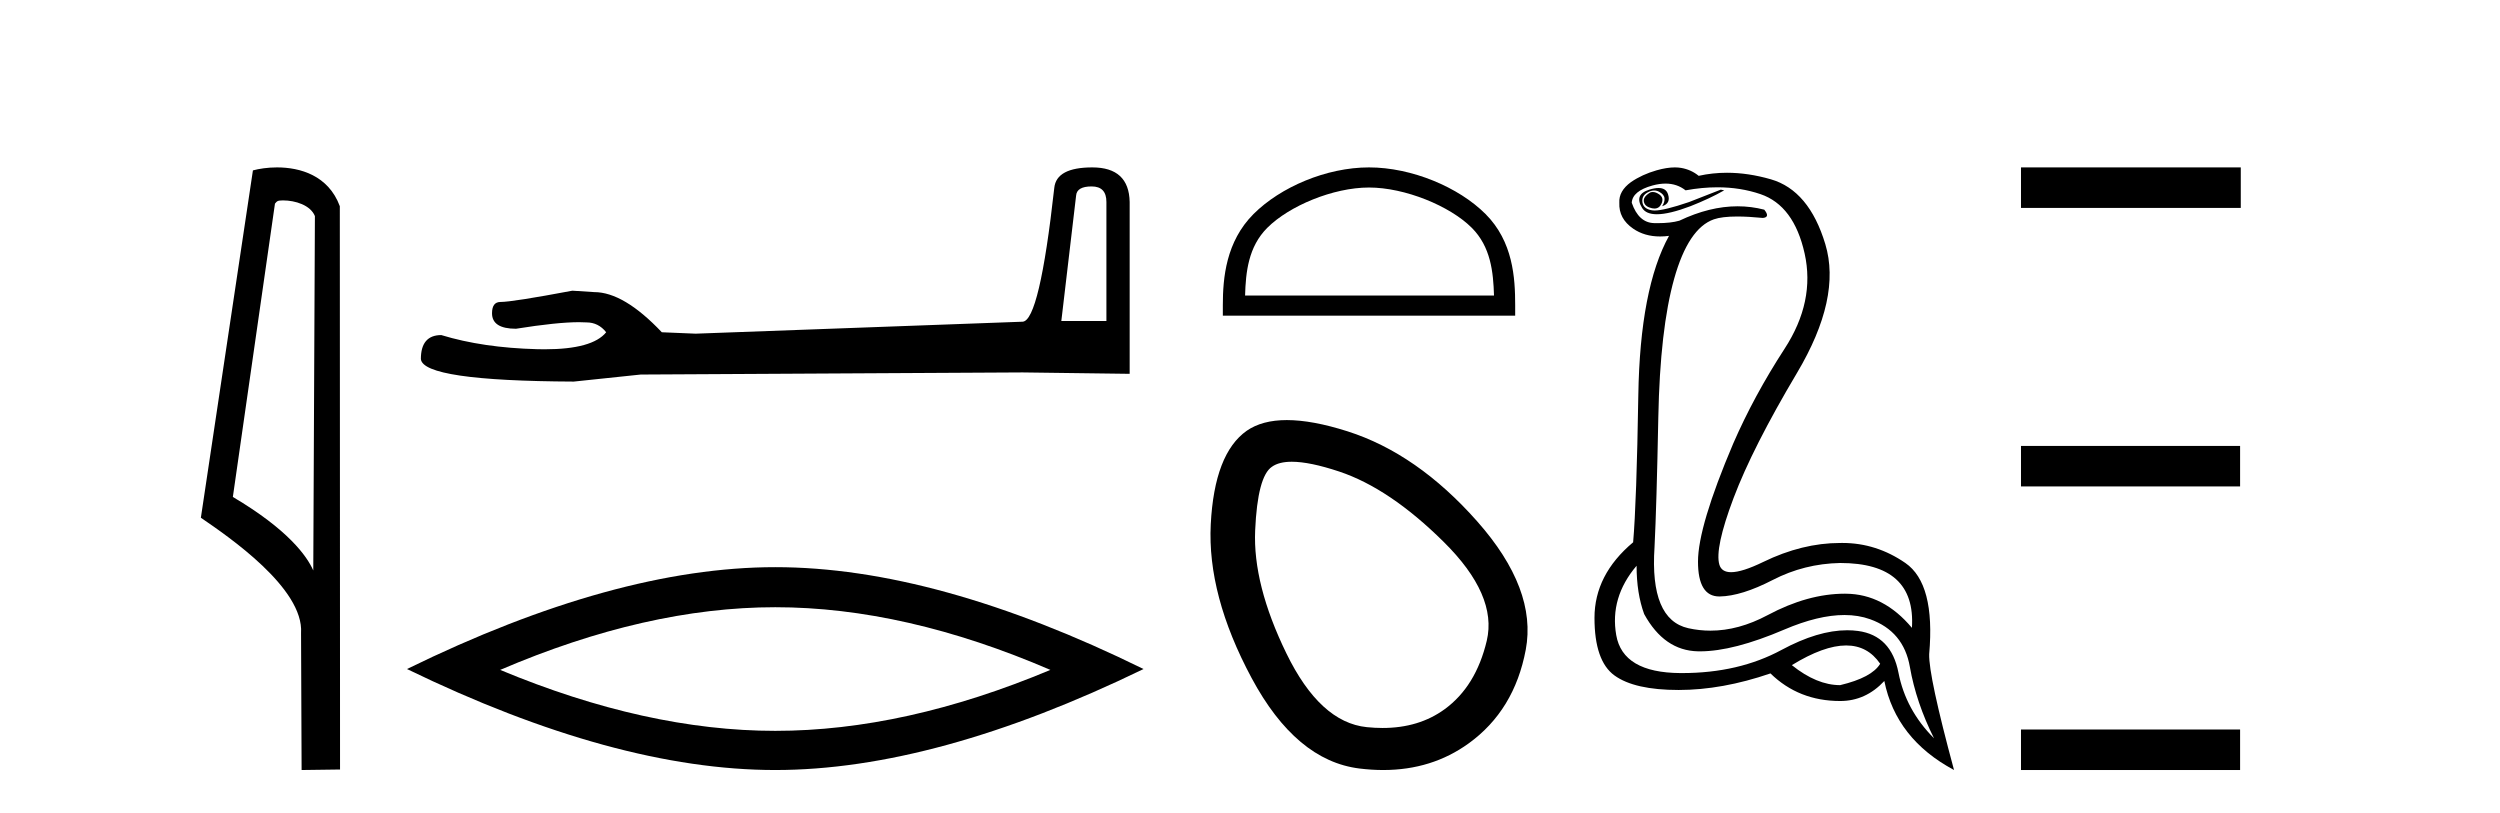
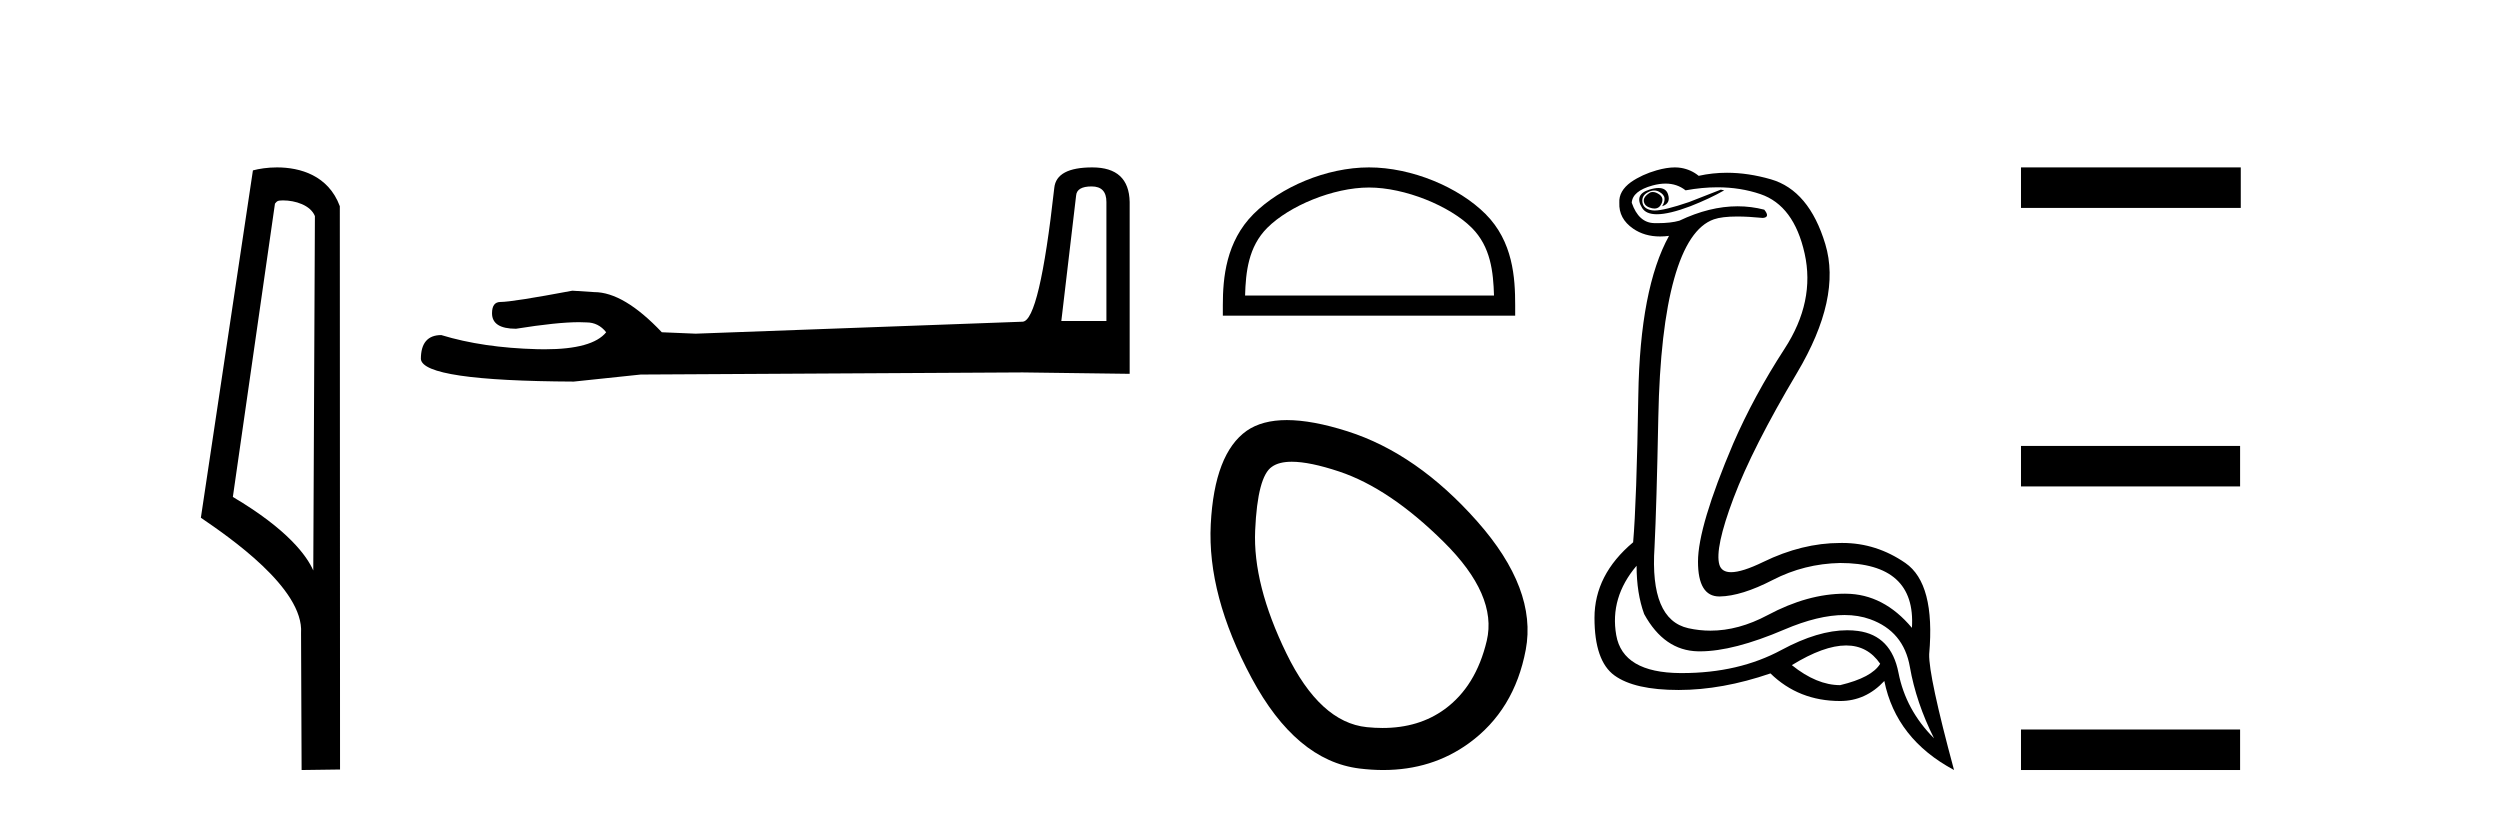
<svg xmlns="http://www.w3.org/2000/svg" width="126.0" height="41.0">
  <path d="M 14.259 10.1 C 14.884 10.1 15.648 10.34 15.871 10.89 L 15.789 28.751 L 15.789 28.751 C 15.473 28.034 14.531 26.699 11.736 25.046 L 13.858 10.263 C 13.958 10.157 13.955 10.1 14.259 10.1 ZM 15.789 28.751 L 15.789 28.751 C 15.789 28.751 15.789 28.751 15.789 28.751 L 15.789 28.751 L 15.789 28.751 ZM 13.962 8.437 C 13.484 8.437 13.053 8.505 12.747 8.588 L 10.124 26.094 C 11.512 27.044 15.325 29.648 15.173 31.91 L 15.201 38.809 L 17.138 38.783 L 17.127 10.393 C 16.551 8.837 15.12 8.437 13.962 8.437 Z" style="fill:#000000;stroke:none" />
  <path d="M 55.018 9.396 Q 55.763 9.396 55.763 10.177 L 55.763 16.178 L 53.491 16.178 L 54.236 9.857 Q 54.272 9.396 55.018 9.396 ZM 55.053 8.437 Q 53.242 8.437 53.136 9.467 Q 52.39 16.178 51.538 16.214 L 35.061 16.817 L 33.356 16.746 Q 31.439 14.722 29.947 14.722 Q 29.415 14.687 28.846 14.651 Q 25.828 15.219 25.224 15.219 Q 24.798 15.219 24.798 15.788 Q 24.798 16.569 26.006 16.569 Q 28.079 16.238 29.186 16.238 Q 29.387 16.238 29.557 16.249 Q 30.16 16.249 30.551 16.746 Q 29.858 17.604 27.451 17.604 Q 27.266 17.604 27.071 17.599 Q 24.337 17.528 22.241 16.888 Q 21.212 16.888 21.212 18.096 Q 21.318 19.197 28.917 19.232 L 32.291 18.877 L 51.538 18.77 L 56.935 18.841 L 56.935 10.177 Q 56.9 8.437 55.053 8.437 Z" style="fill:#000000;stroke:none" />
-   <path d="M 39.073 30.604 Q 45.611 30.604 52.939 33.763 Q 45.611 36.835 39.073 36.835 Q 32.579 36.835 25.208 33.763 Q 32.579 30.604 39.073 30.604 ZM 39.073 28.585 Q 31 28.585 20.512 33.719 Q 31 38.809 39.073 38.809 Q 47.147 38.809 57.634 33.719 Q 47.191 28.585 39.073 28.585 Z" style="fill:#000000;stroke:none" />
  <path d="M 68.998 9.451 C 70.81 9.451 73.079 10.382 74.176 11.48 C 75.137 12.44 75.262 13.713 75.298 14.896 L 62.752 14.896 C 62.787 13.713 62.913 12.44 63.873 11.48 C 64.971 10.382 67.186 9.451 68.998 9.451 ZM 68.998 8.437 C 66.848 8.437 64.535 9.43 63.179 10.786 C 61.789 12.176 61.631 14.007 61.631 15.377 L 61.631 15.911 L 76.365 15.911 L 76.365 15.377 C 76.365 14.007 76.261 12.176 74.87 10.786 C 73.515 9.43 71.148 8.437 68.998 8.437 Z" style="fill:#000000;stroke:none" />
  <path d="M 65.106 23.272 Q 66.012 23.272 67.494 23.765 Q 70.034 24.612 72.755 27.304 Q 75.477 29.995 74.933 32.293 Q 74.388 34.591 72.816 35.74 Q 71.517 36.69 69.681 36.69 Q 69.295 36.69 68.885 36.648 Q 66.526 36.406 64.833 32.928 Q 63.139 29.451 63.26 26.729 Q 63.381 24.007 64.107 23.524 Q 64.46 23.272 65.106 23.272 ZM 64.858 21.172 Q 63.612 21.172 62.837 21.709 Q 61.204 22.858 61.022 26.427 Q 60.841 29.995 63.079 34.168 Q 65.316 38.341 68.522 38.734 Q 69.135 38.809 69.714 38.809 Q 72.167 38.809 74.025 37.464 Q 76.324 35.801 76.898 32.747 Q 77.473 29.692 74.449 26.275 Q 71.425 22.858 67.917 21.739 Q 66.139 21.172 64.858 21.172 Z" style="fill:#000000;stroke:none" />
  <path d="M 83.301 9.677 Q 83.239 9.677 83.179 9.697 Q 82.762 9.941 82.866 10.219 Q 82.936 10.428 83.266 10.497 Q 83.329 10.51 83.385 10.51 Q 83.623 10.51 83.736 10.271 Q 83.875 9.975 83.631 9.801 Q 83.457 9.677 83.301 9.677 ZM 83.589 9.475 Q 83.394 9.475 83.127 9.558 Q 82.344 9.801 82.762 10.48 Q 82.958 10.798 83.507 10.798 Q 84.127 10.798 85.197 10.393 Q 86.17 10.01 86.901 9.593 L 86.727 9.558 L 85.127 10.184 Q 83.879 10.61 83.39 10.61 Q 83.321 10.61 83.266 10.601 Q 82.831 10.532 82.779 10.201 Q 82.727 9.871 83.04 9.697 Q 83.214 9.601 83.372 9.601 Q 83.498 9.601 83.614 9.662 Q 83.875 9.801 83.892 9.993 Q 83.91 10.184 83.771 10.393 Q 84.223 10.254 84.066 9.784 Q 83.963 9.475 83.589 9.475 ZM 83.943 9.253 Q 84.522 9.253 84.953 9.593 Q 85.788 9.44 86.559 9.44 Q 87.715 9.44 88.727 9.784 Q 90.414 10.358 90.953 12.775 Q 91.492 15.193 89.944 17.575 Q 88.396 19.958 87.353 22.358 Q 85.579 26.531 85.579 28.305 Q 85.579 30.062 86.654 30.062 Q 86.664 30.062 86.675 30.062 Q 87.77 30.044 89.353 29.227 Q 90.936 28.41 92.744 28.375 Q 96.57 28.375 96.361 31.644 Q 94.935 29.94 93.04 29.923 Q 93.01 29.922 92.981 29.922 Q 91.112 29.922 89.092 31.001 Q 87.623 31.785 86.207 31.785 Q 85.646 31.785 85.092 31.662 Q 83.144 31.227 83.388 27.575 Q 83.492 25.488 83.579 21.036 Q 83.666 16.584 84.379 14.045 Q 85.092 11.506 86.379 11.054 Q 86.785 10.912 87.558 10.912 Q 88.11 10.912 88.849 10.984 Q 89.231 10.949 88.918 10.567 Q 88.26 10.397 87.577 10.397 Q 86.164 10.397 84.64 11.123 Q 84.207 11.247 83.541 11.247 Q 83.457 11.247 83.371 11.245 Q 82.588 11.228 82.24 10.219 Q 82.275 9.628 83.284 9.349 Q 83.634 9.253 83.943 9.253 ZM 93.045 32.531 Q 94.13 32.531 94.761 33.453 Q 94.344 34.149 92.744 34.531 Q 91.562 34.531 90.309 33.523 Q 91.921 32.531 93.045 32.531 ZM 82.484 28.514 Q 82.484 29.905 82.866 30.949 Q 83.875 32.792 85.579 32.827 Q 85.63 32.828 85.682 32.828 Q 87.362 32.828 89.927 31.731 Q 91.645 30.997 92.959 30.997 Q 93.667 30.997 94.257 31.21 Q 95.944 31.818 96.257 33.609 Q 96.57 35.401 97.474 37.209 Q 96.048 35.783 95.683 33.905 Q 95.318 32.027 93.648 31.801 Q 93.381 31.765 93.099 31.765 Q 91.627 31.765 89.788 32.757 Q 87.628 33.923 84.776 33.923 Q 84.734 33.923 84.692 33.923 Q 81.788 33.905 81.458 32.01 Q 81.127 30.114 82.484 28.514 ZM 84.411 8.437 Q 84.008 8.437 83.492 8.584 Q 82.762 8.793 82.205 9.175 Q 81.579 9.628 81.614 10.219 Q 81.579 11.019 82.31 11.523 Q 82.882 11.918 83.668 11.918 Q 83.885 11.918 84.118 11.888 L 84.118 11.888 Q 82.658 14.532 82.571 19.923 Q 82.484 25.314 82.31 27.331 Q 80.362 28.966 80.362 31.14 Q 80.362 33.314 81.371 34.044 Q 82.379 34.775 84.605 34.775 Q 86.797 34.775 89.231 33.94 Q 90.657 35.331 92.744 35.331 Q 94.031 35.331 94.97 34.322 Q 95.561 37.244 98.483 38.809 Q 97.196 34.044 97.231 32.966 Q 97.544 29.418 96.031 28.375 Q 94.567 27.365 92.858 27.365 Q 92.801 27.365 92.744 27.366 Q 90.831 27.366 88.866 28.323 Q 87.806 28.838 87.247 28.838 Q 86.77 28.838 86.657 28.462 Q 86.414 27.644 87.37 25.105 Q 88.327 22.566 90.57 18.793 Q 92.814 15.019 91.996 12.306 Q 91.179 9.593 89.249 9.036 Q 88.105 8.707 87.04 8.707 Q 86.308 8.707 85.614 8.862 Q 85.231 8.549 84.727 8.462 Q 84.579 8.437 84.411 8.437 Z" style="fill:#000000;stroke:none" />
  <path d="M 101.858 8.437 L 101.858 10.479 L 112.935 10.479 L 112.935 8.437 ZM 101.858 22.475 L 101.858 24.516 L 112.901 24.516 L 112.901 22.475 ZM 101.858 36.767 L 101.858 38.809 L 112.901 38.809 L 112.901 36.767 Z" style="fill:#000000;stroke:none" />
</svg>